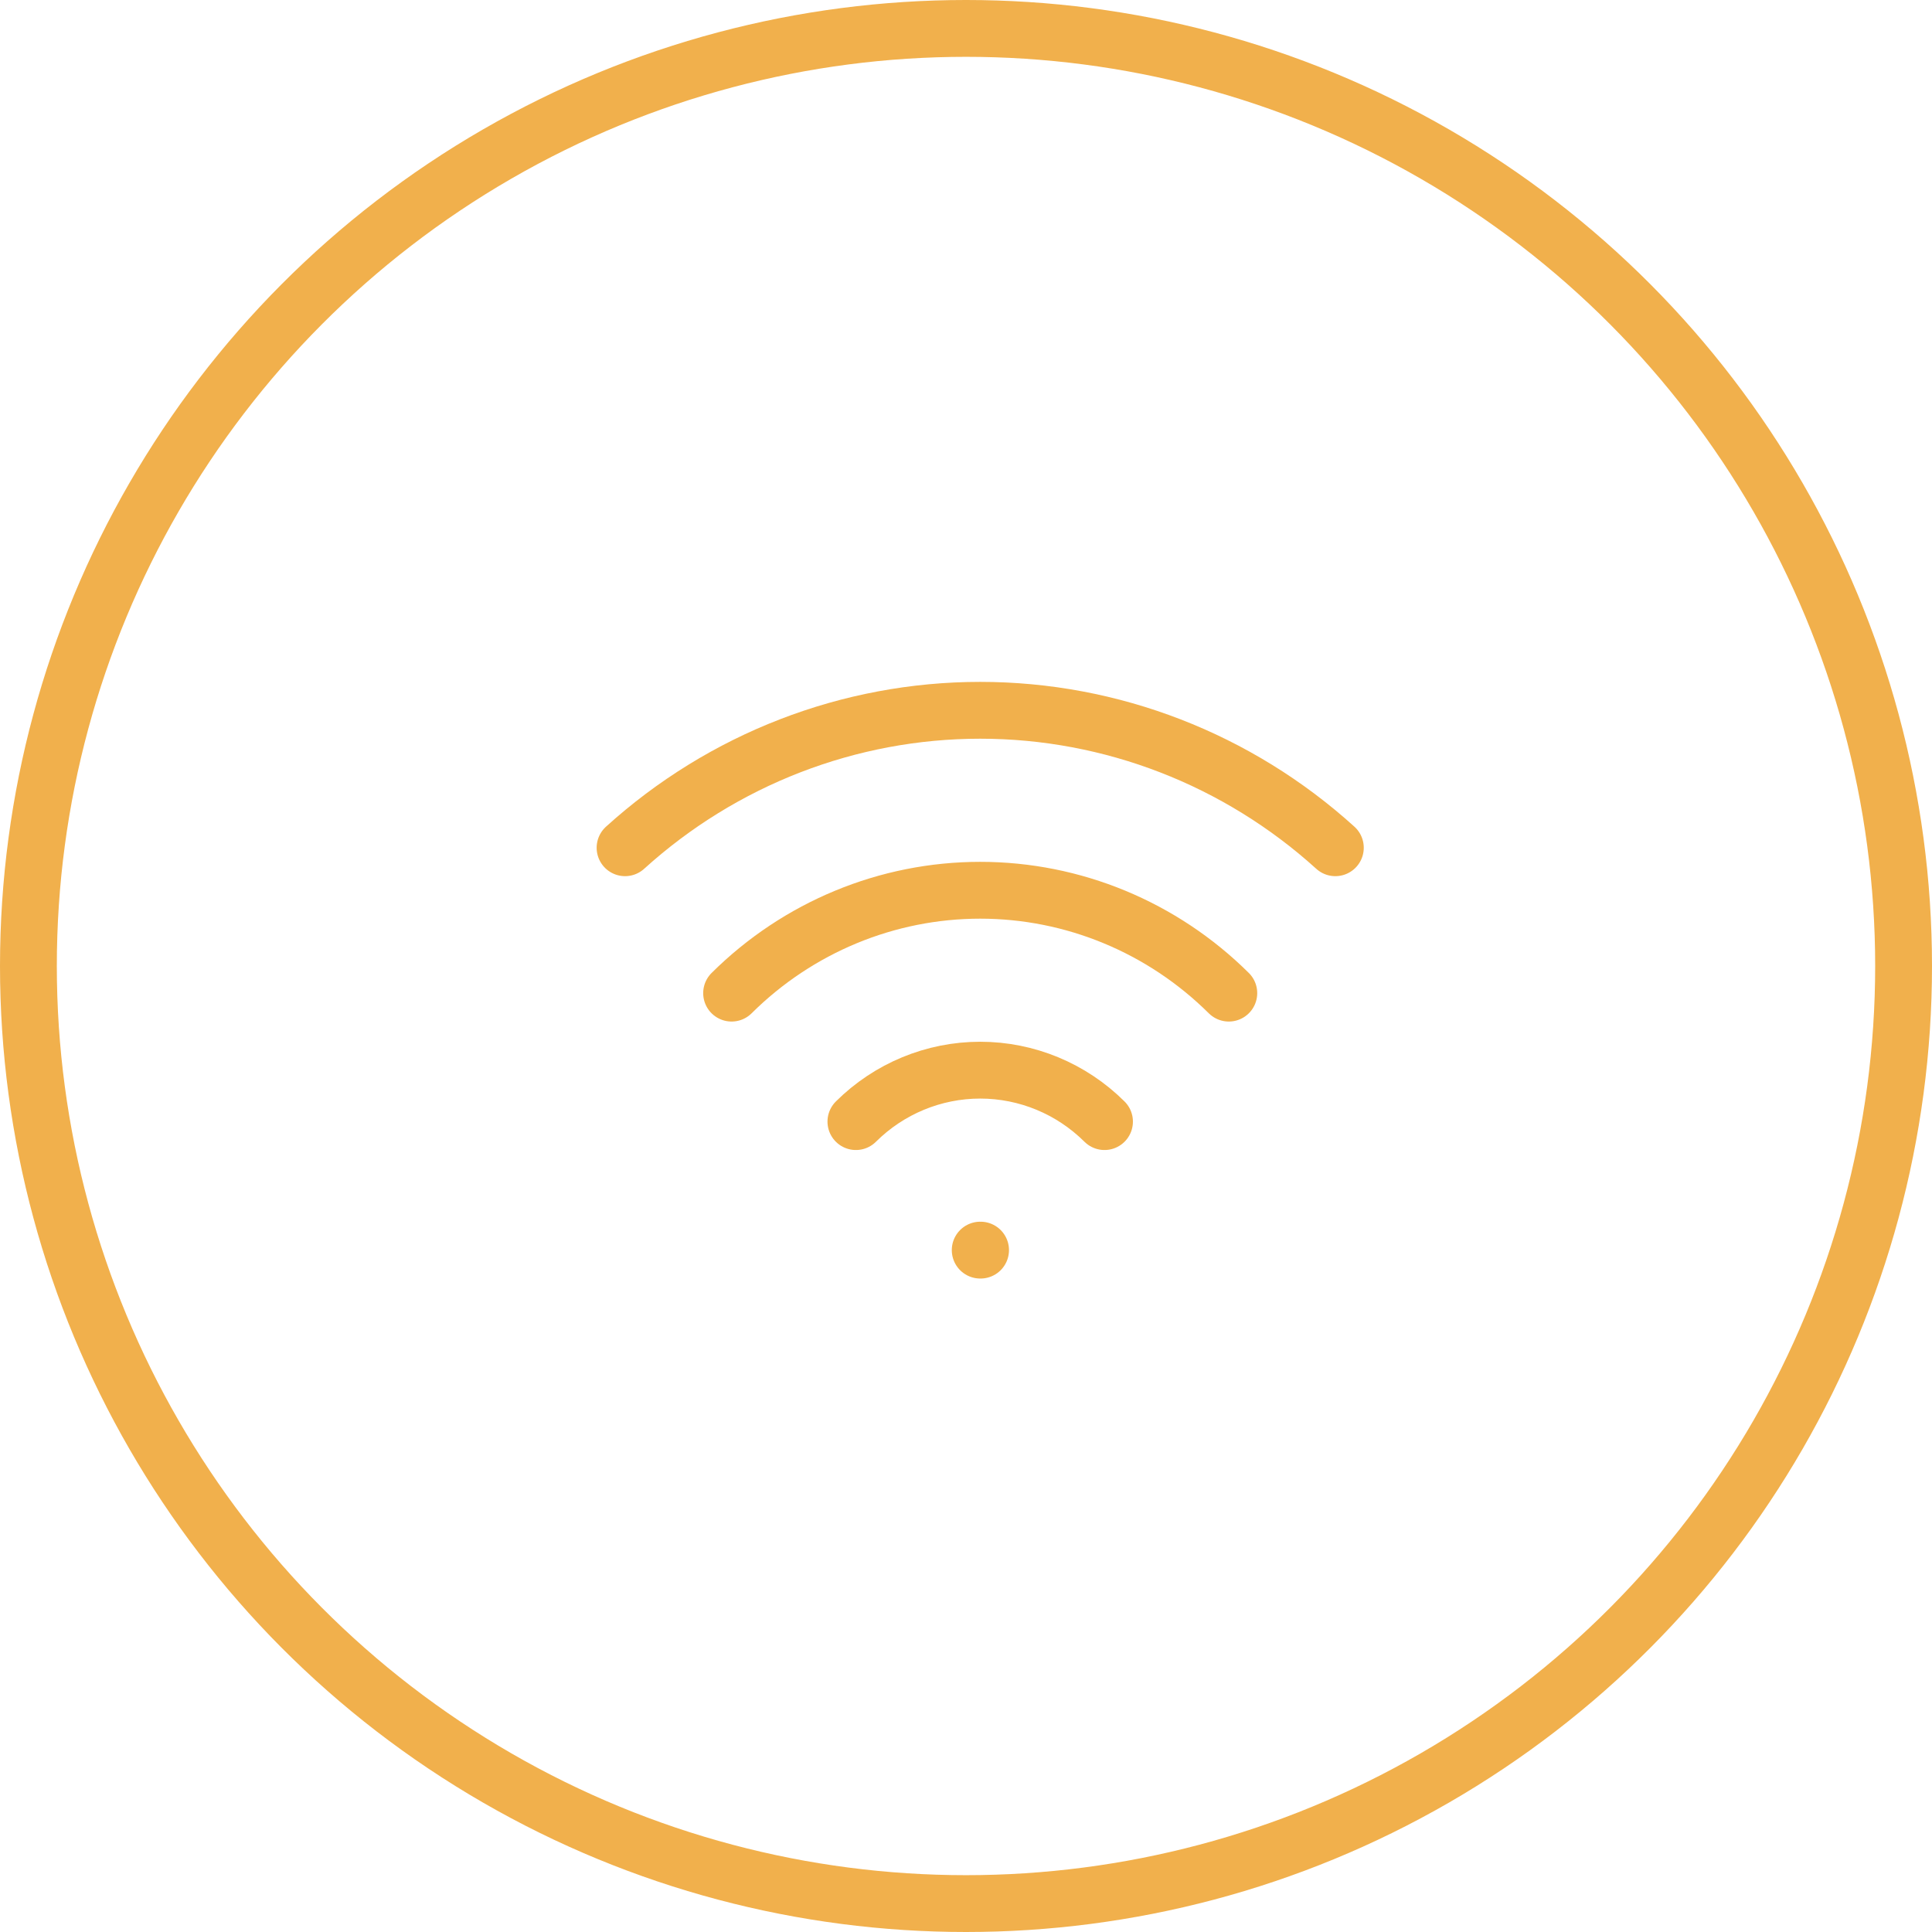
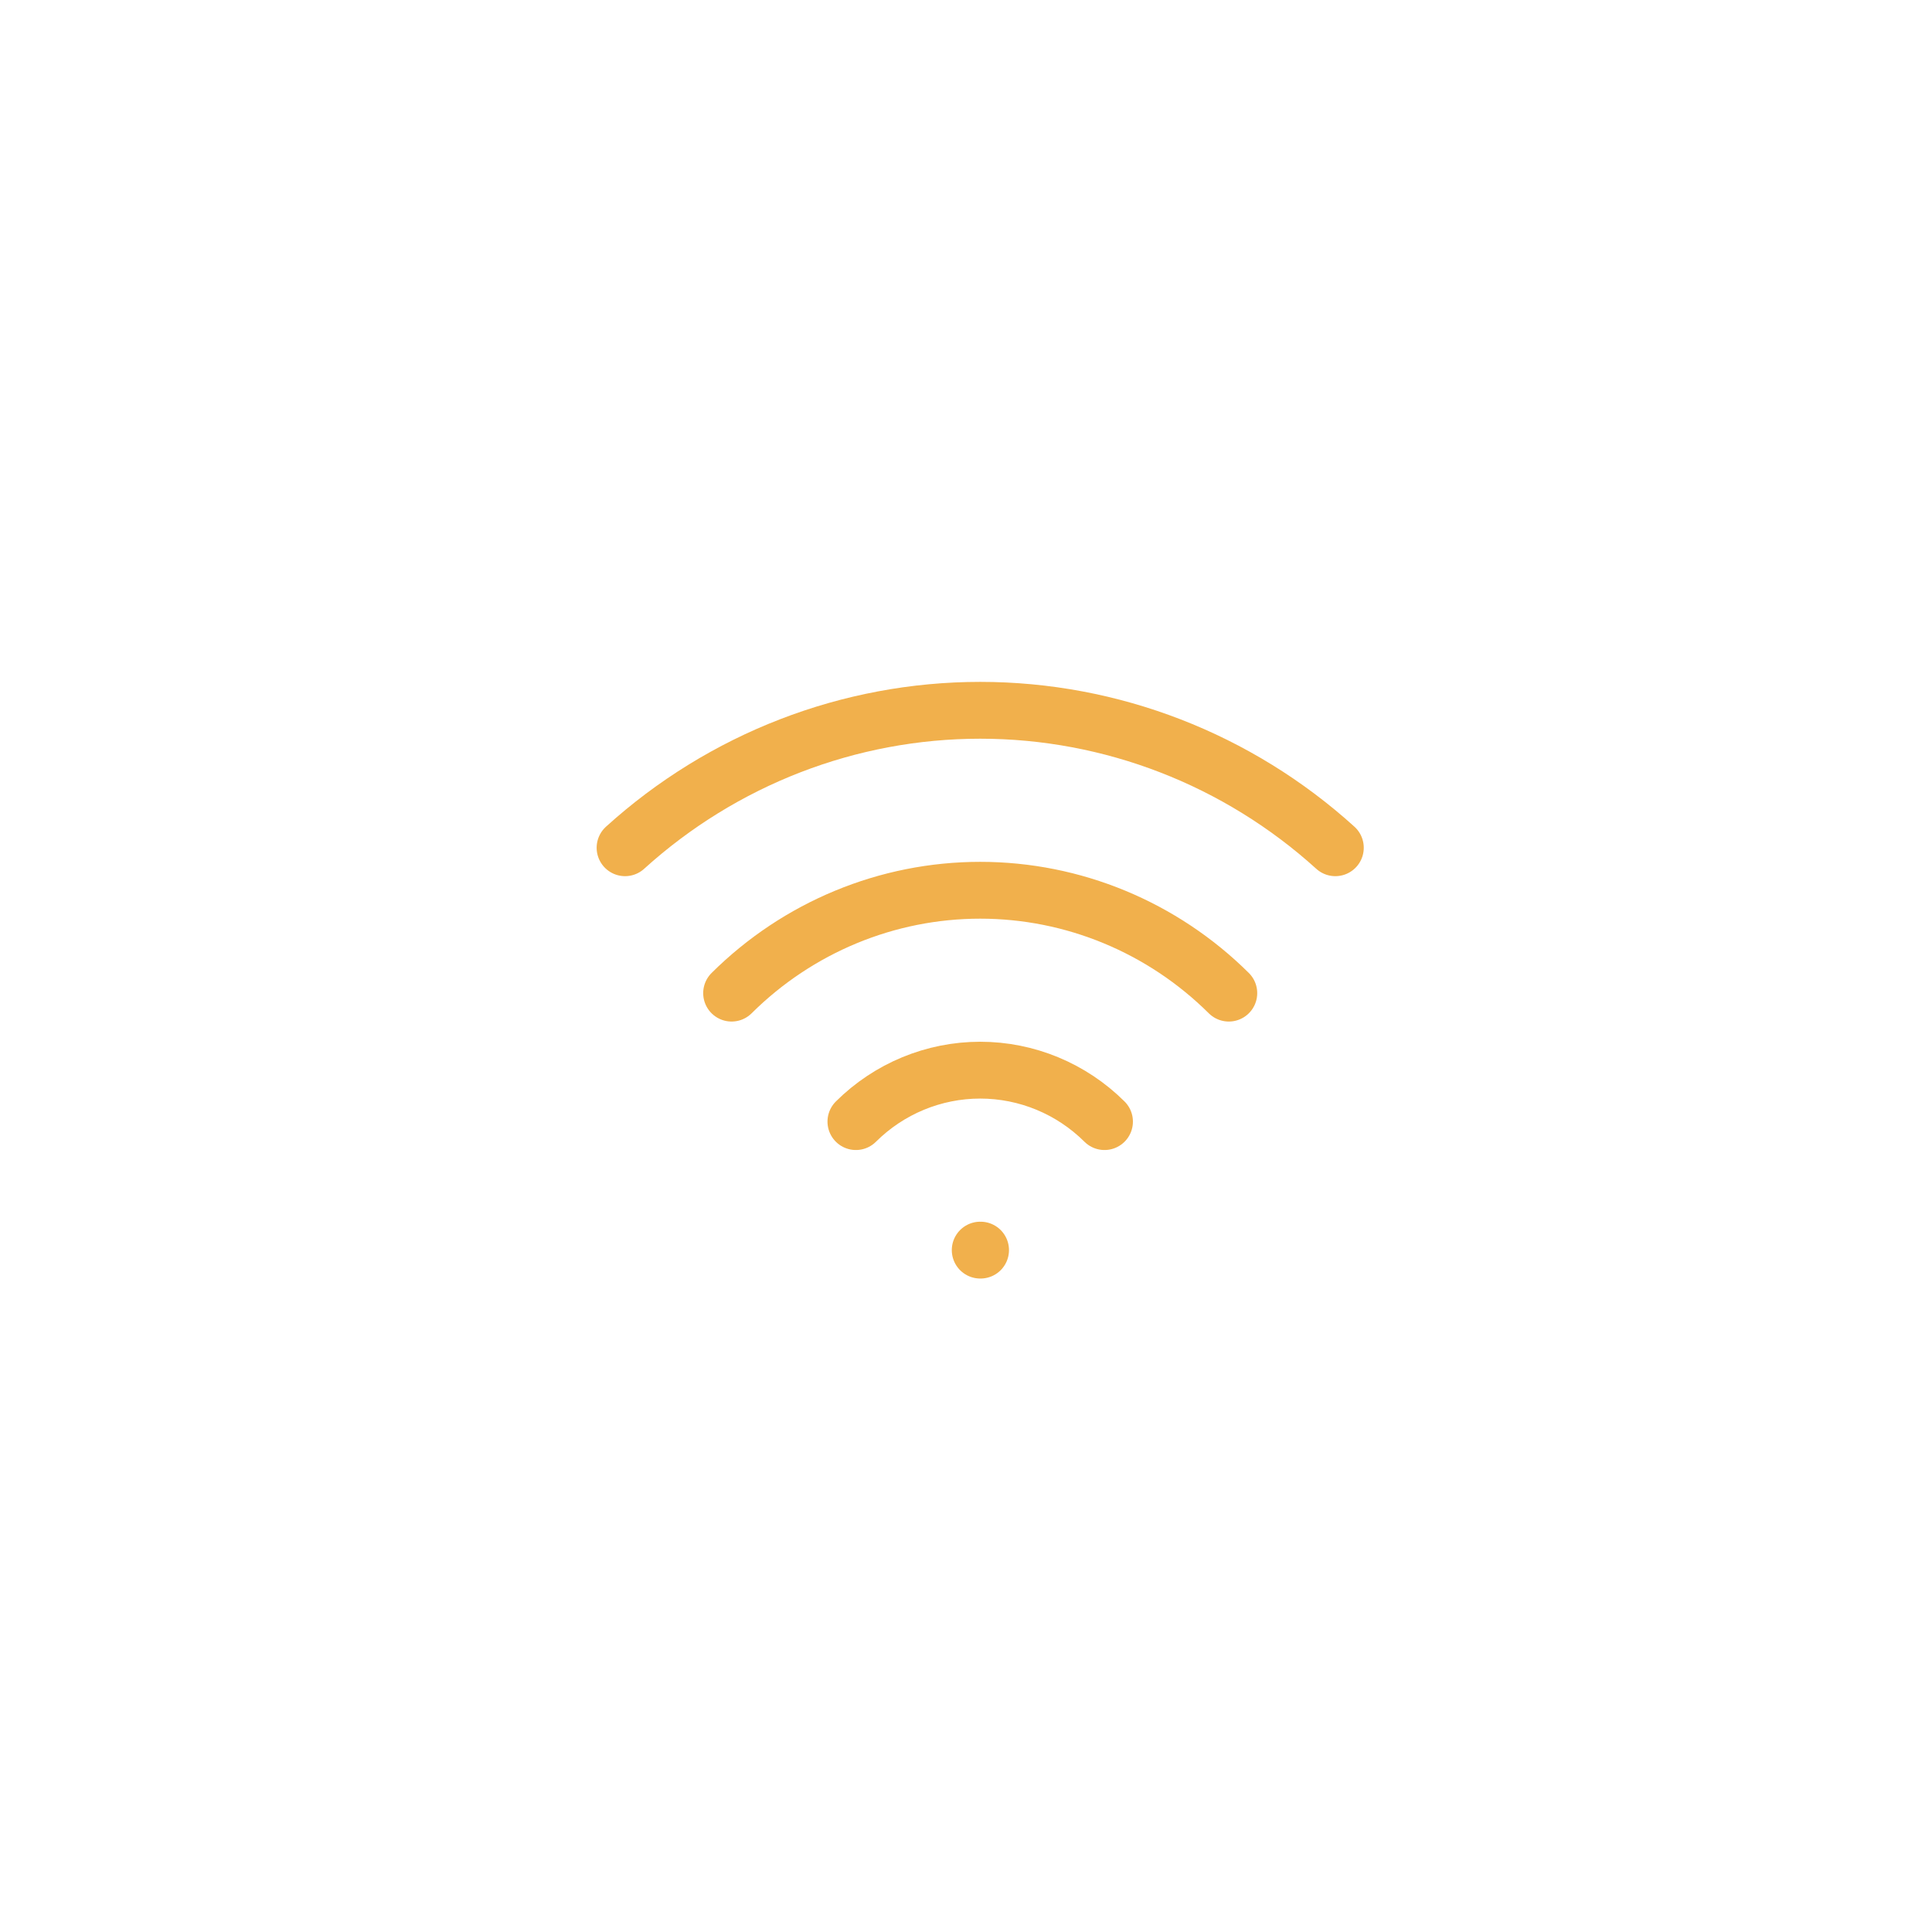
<svg xmlns="http://www.w3.org/2000/svg" width="68" height="68" viewBox="0 0 68 68" fill="none">
  <path d="M34.5 44H34.513M22 29.838C25.438 26.723 29.888 25 34.5 25C39.112 25 43.562 26.723 47 29.838M25.75 34.955C28.087 32.634 31.228 31.334 34.5 31.334C37.772 31.334 40.913 32.634 43.25 34.955M30.125 39.477C31.293 38.316 32.864 37.666 34.5 37.666C36.136 37.666 37.707 38.316 38.875 39.477" stroke="#F1B04C" stroke-width="2" stroke-linecap="round" stroke-linejoin="round" />
-   <circle cx="34" cy="34" r="33" stroke="#F1B04C" stroke-width="2" />
</svg>